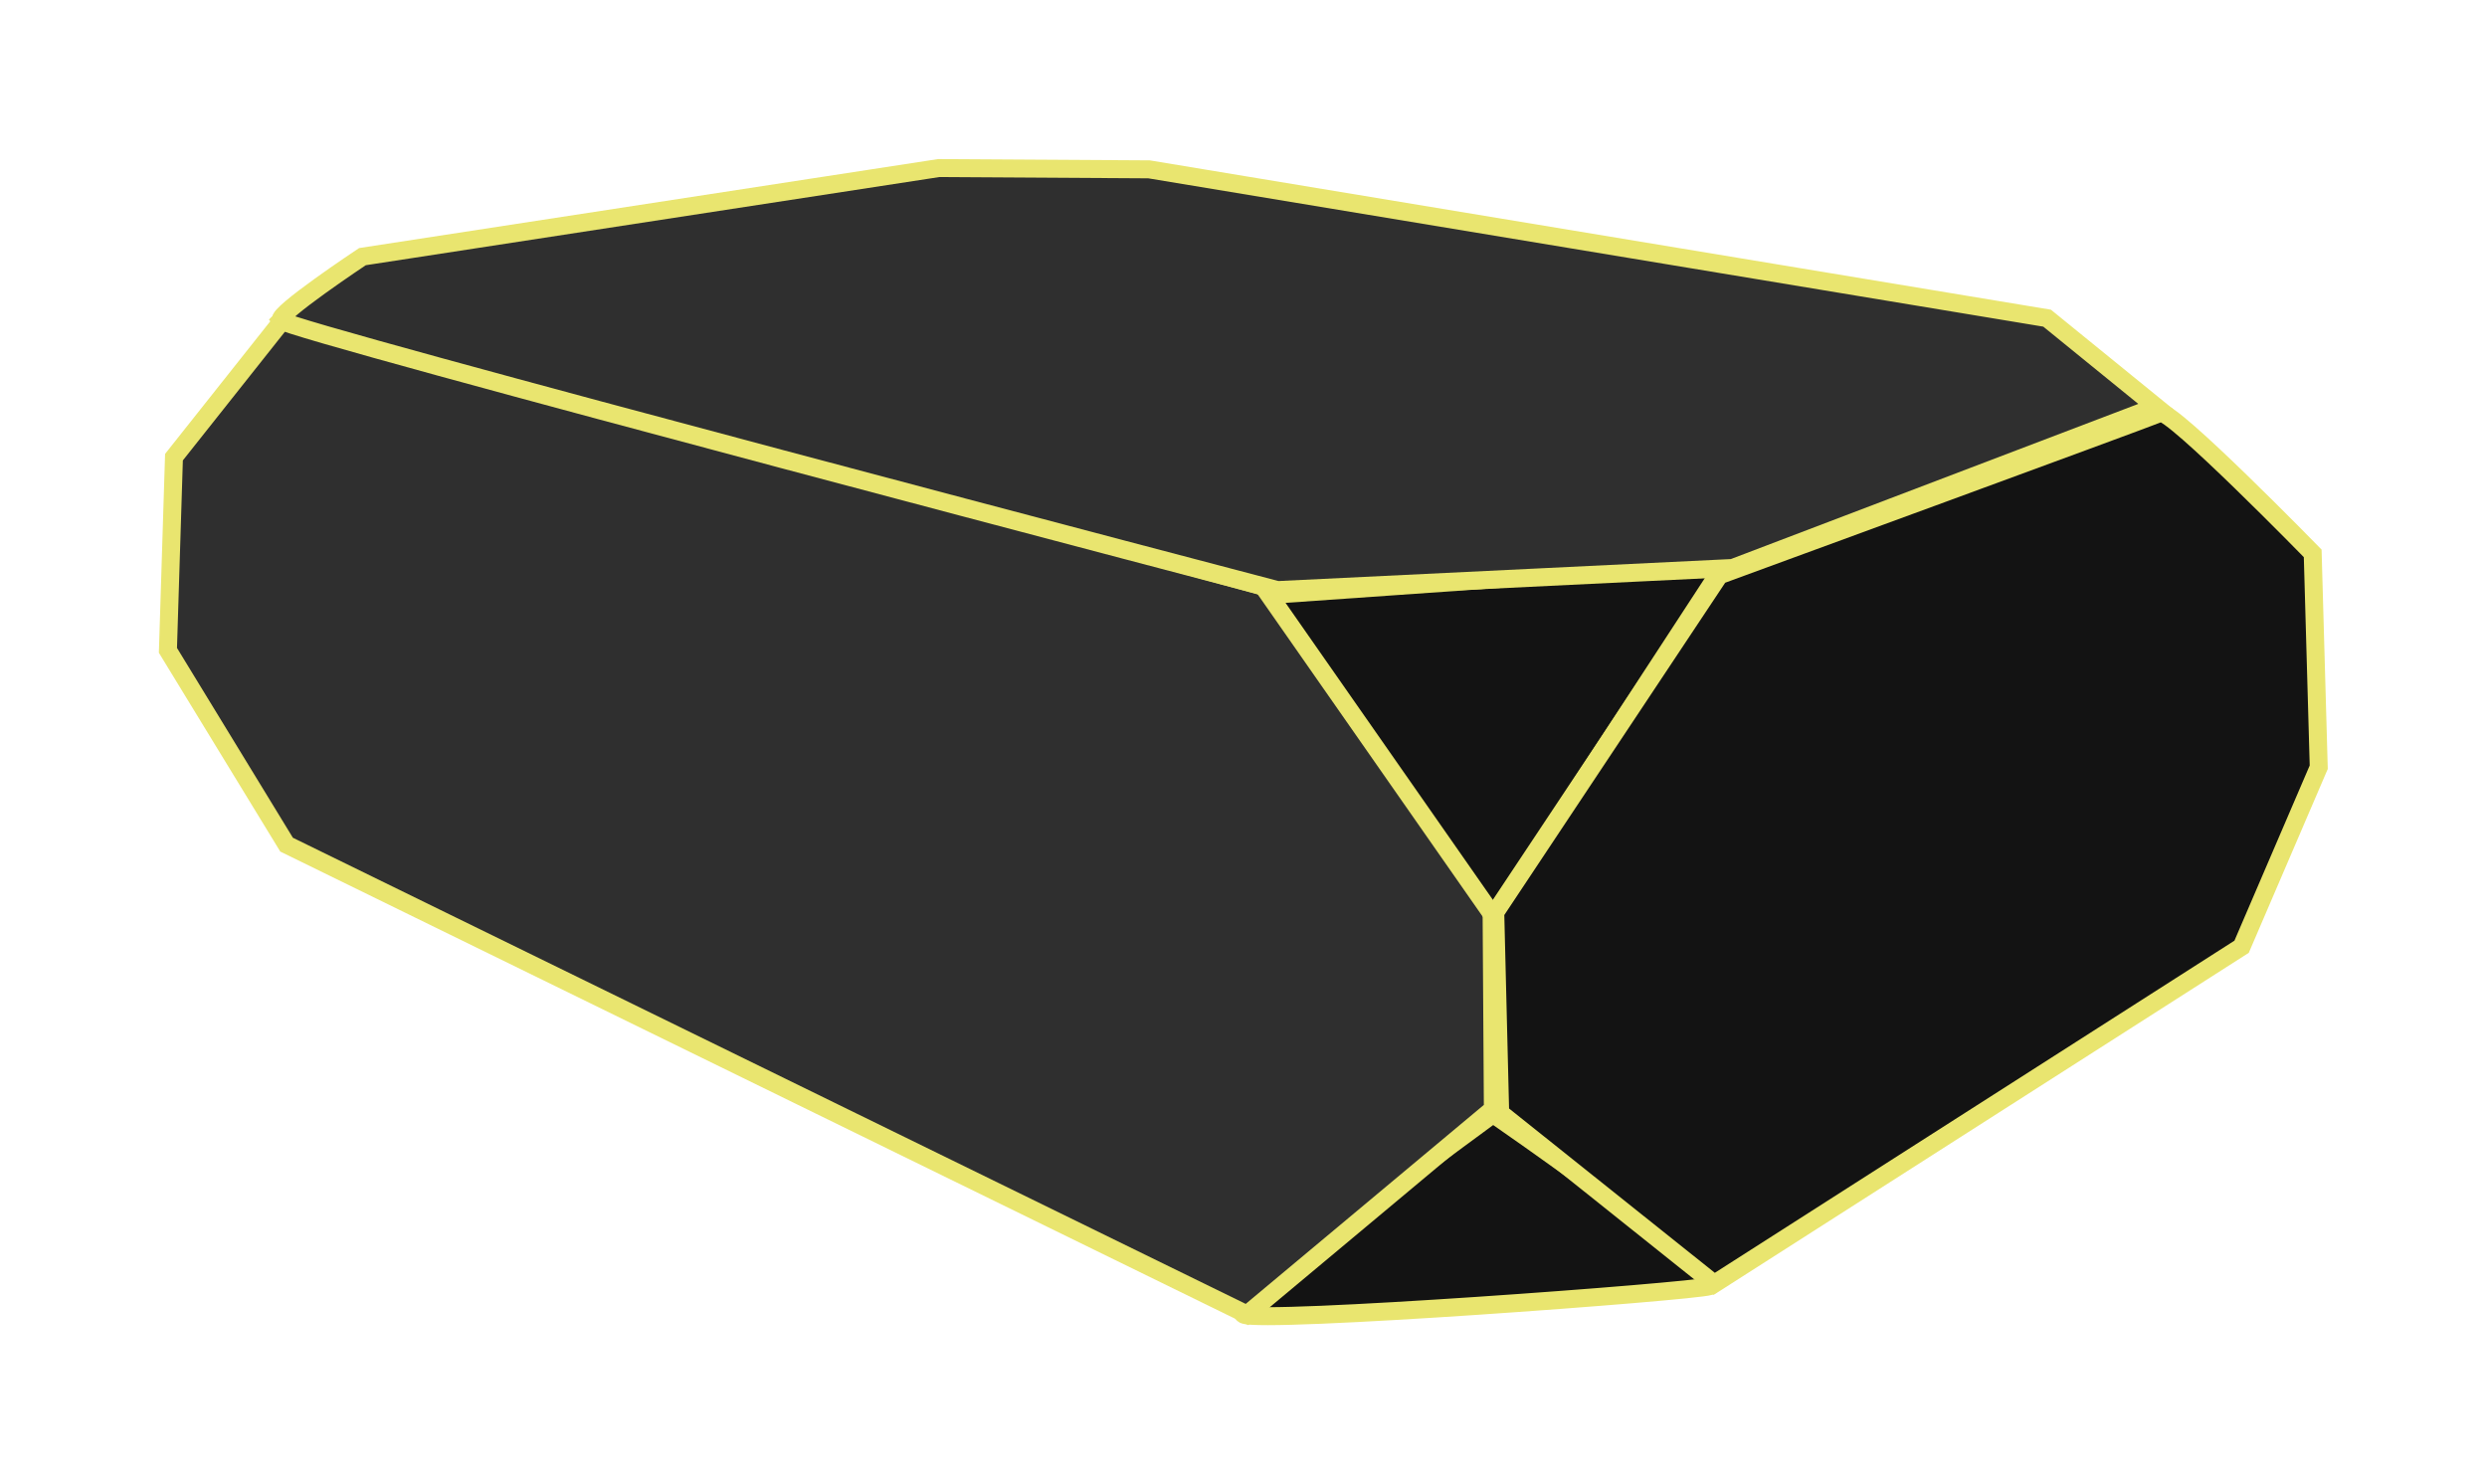
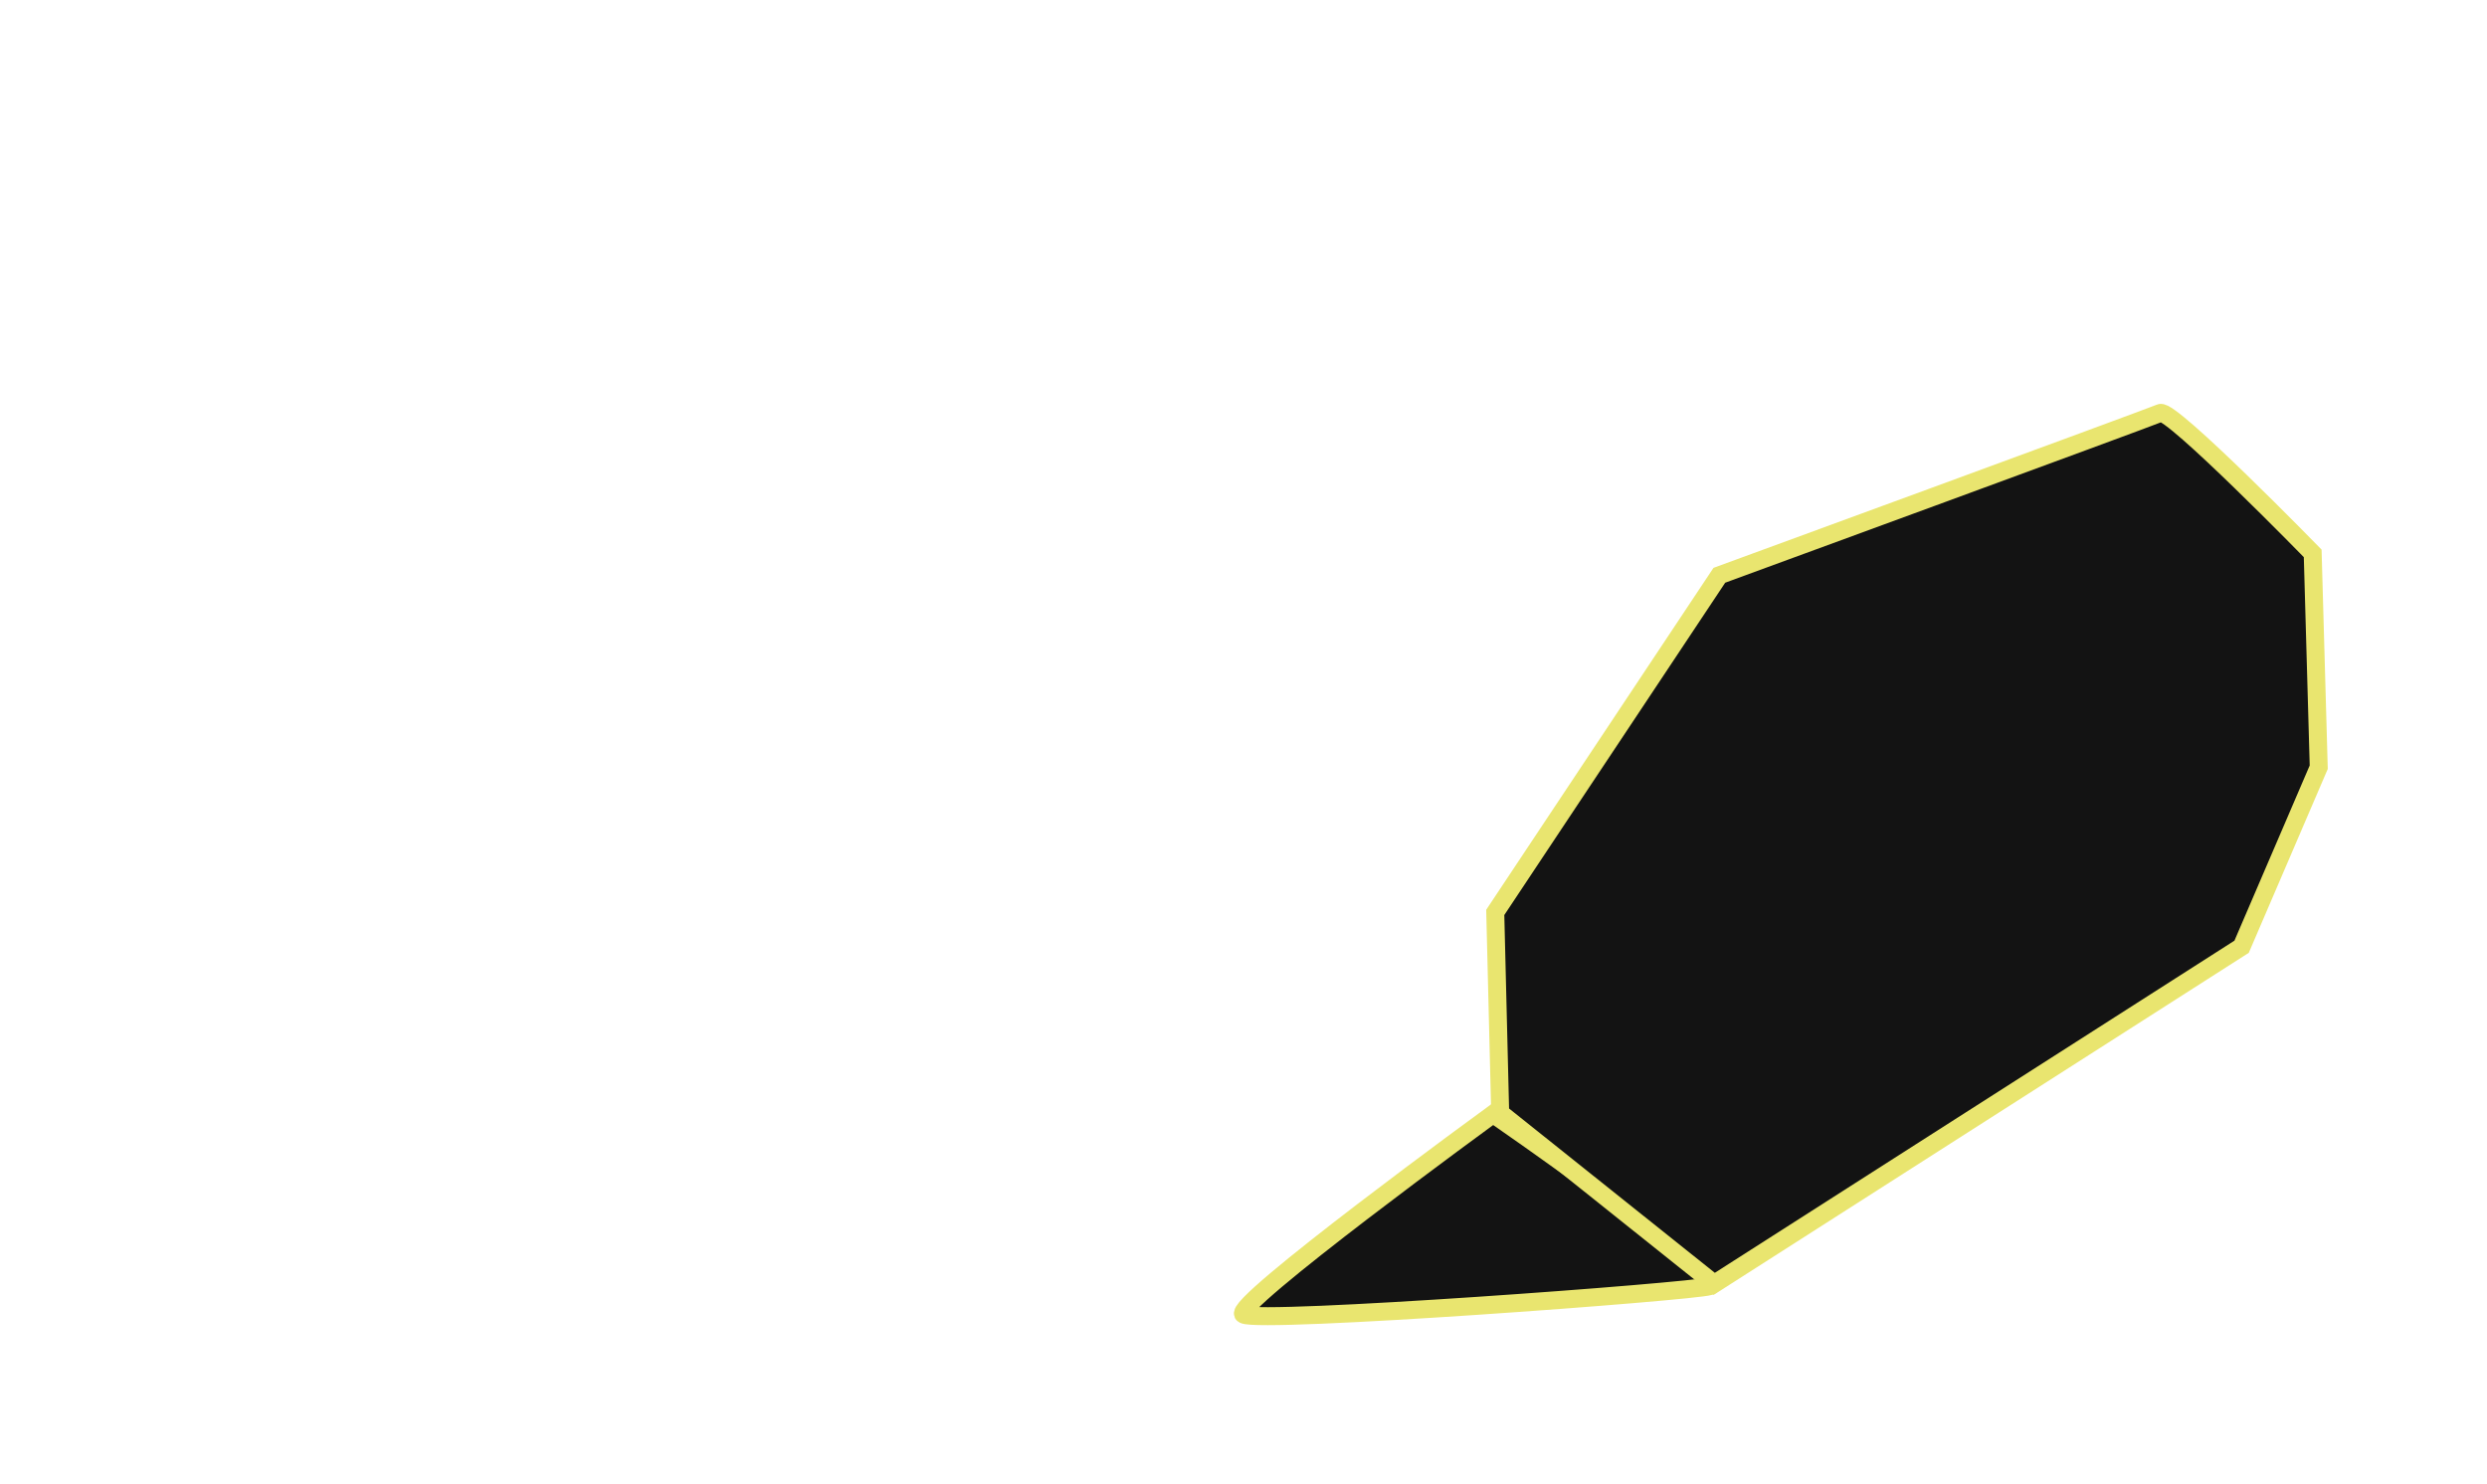
<svg xmlns="http://www.w3.org/2000/svg" width="15.638mm" height="9.334mm" version="1.1" viewBox="0 0 15.638 9.334">
  <g transform="translate(27.489 -88.013)" fill-rule="evenodd" stroke="#e9e56f" stroke-width=".113">
    <path d="m-19.67 96.28c0.11 0.058 2.825-0.144 2.931-0.178 0.142-0.046-1.362-1.083-1.362-1.083s-1.662 1.212-1.569 1.261z" fill="#131313" />
-     <path d="m-25.702 90.014 6.177 1.694 1.415 2.042 0.008 1.238-1.546 1.292-6.039-2.955-0.746-1.222 0.038-1.215z" fill="#2f2f2f" />
-     <path d="m-19.509 91.755 1.415 2.027 1.454-2.228z" fill="#131313" />
    <path d="m-16.678 91.631s2.655-0.973 2.773-1.021c0.069-0.028 0.958 0.883 0.958 0.883l0.038 1.345-0.485 1.129-3.316 2.12-1.346-1.075-0.031-1.261z" fill="#131313" />
-     <path d="m-25.723 90.027c-0.029-0.04 0.513-0.4 0.513-0.4l3.623-0.557 1.323 0.008 5.647 0.936 0.685 0.557-2.662 1.014-2.862 0.139s-6.221-1.632-6.268-1.696z" fill="#2f2f2f" />
  </g>
</svg>